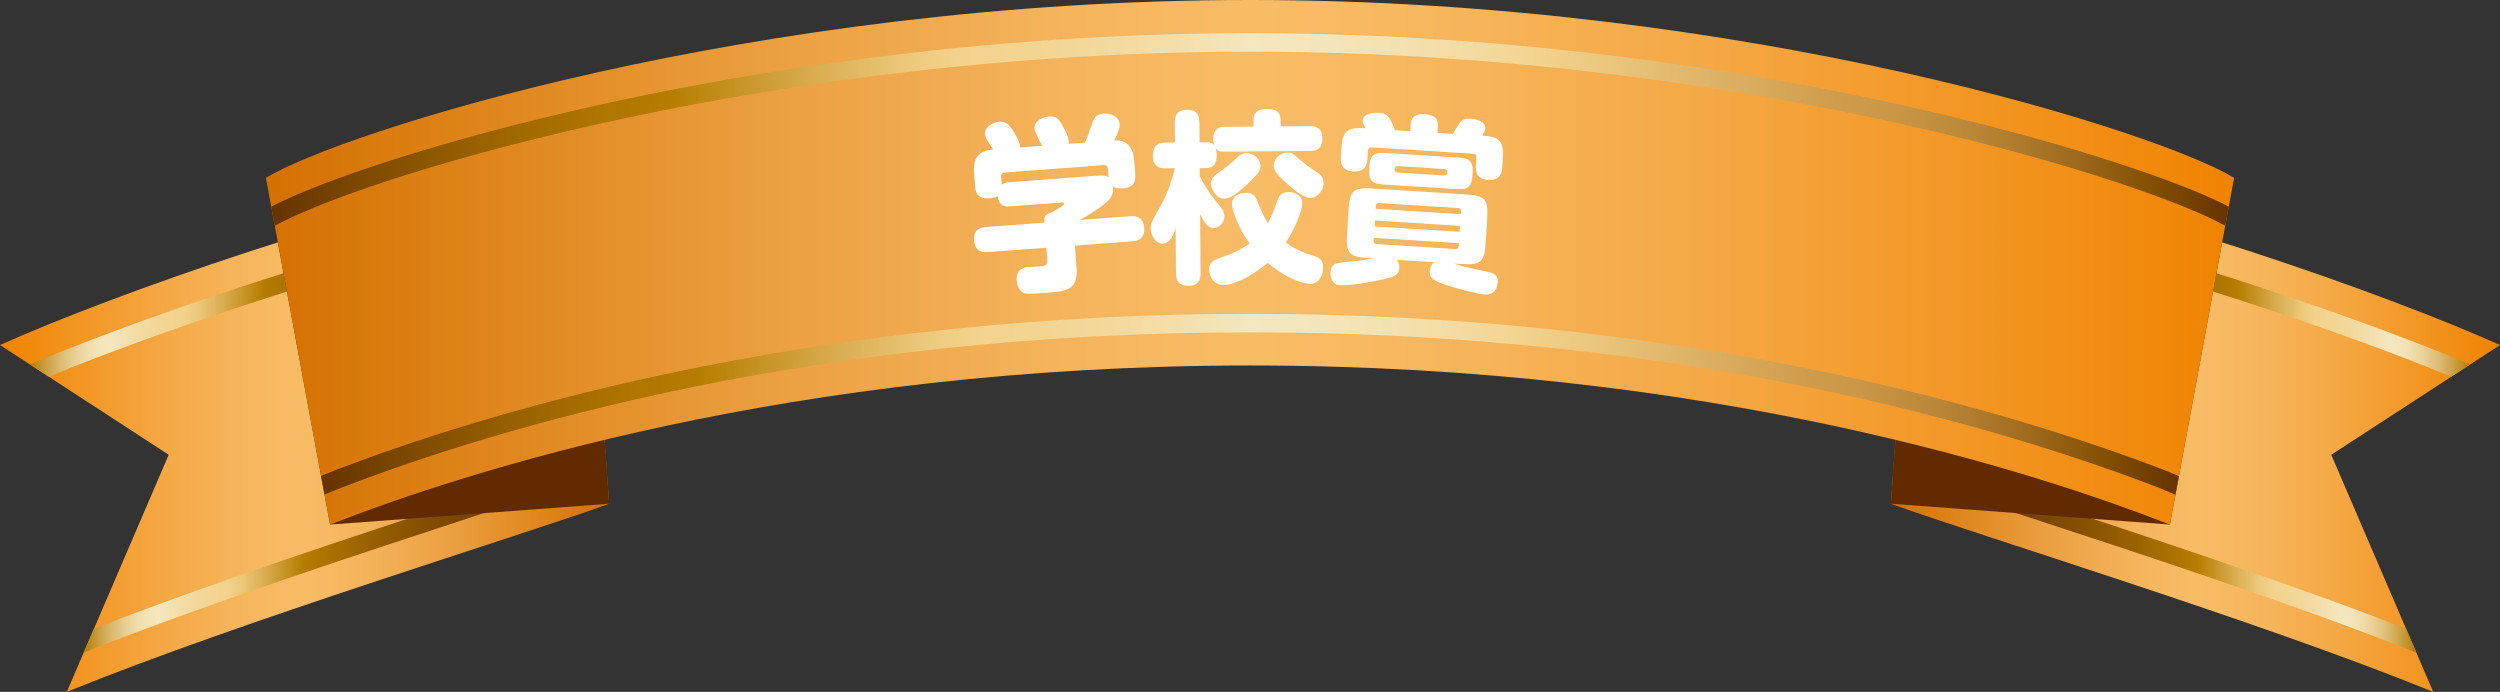
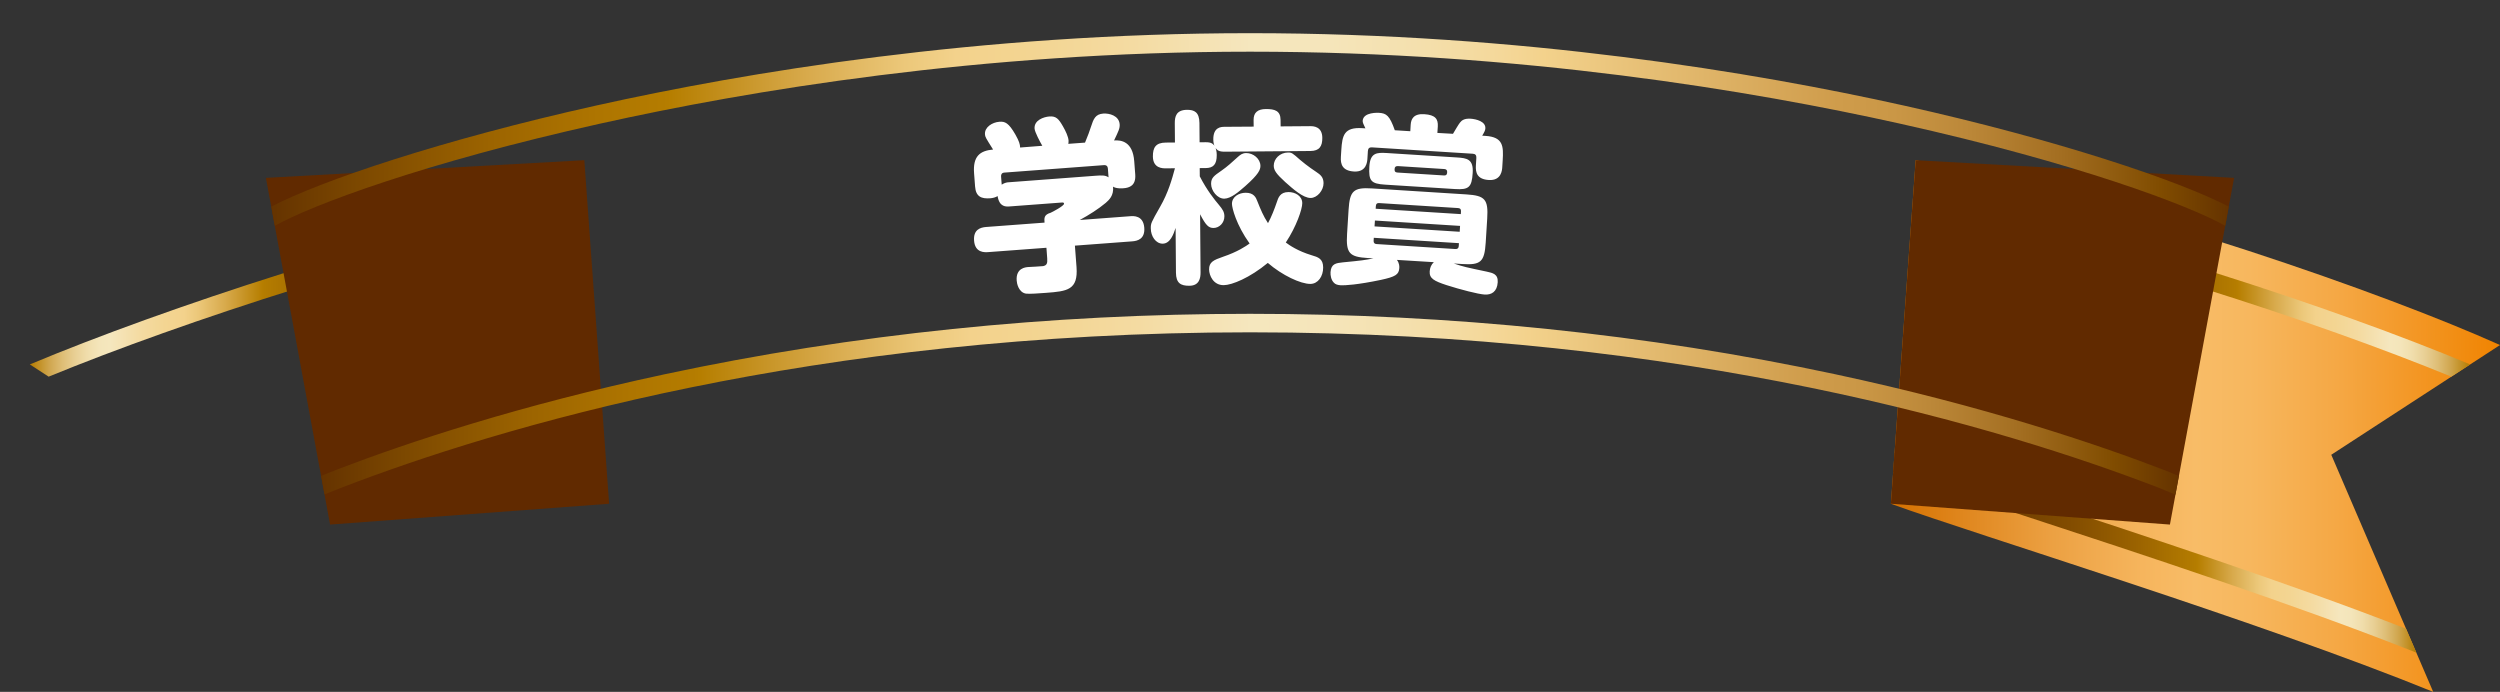
<svg xmlns="http://www.w3.org/2000/svg" width="647.2" height="179.11" overflow="visible">
  <rect width="100%" height="100%" fill="#333333" stroke="none" />
  <linearGradient id="a" gradientUnits="userSpaceOnUse" x1="489.506" y1="110.29" x2="647.202" y2="110.29">
    <stop offset="0" stop-color="#d47000" />
    <stop offset=".088" stop-color="#dd8116" />
    <stop offset=".268" stop-color="#eca143" />
    <stop offset=".412" stop-color="#f6b55d" />
    <stop offset=".5" stop-color="#f8bc67" />
    <stop offset=".588" stop-color="#f7b75e" />
    <stop offset=".732" stop-color="#f5a845" />
    <stop offset=".912" stop-color="#f29018" />
    <stop offset="1" stop-color="#f08300" />
  </linearGradient>
  <path d="M495.93 41.47c57.51 12.02 121.51 34.49 151.27 47.85l-43.68 28.41 26.39 61.38c-45.68-18.56-117.2-40.3-140.4-48.69l6.42-88.95z" fill="url(#a)" />
  <linearGradient id="b" gradientUnits="userSpaceOnUse" x1="490.1" y1="143.101" x2="625.545" y2="143.101">
    <stop offset="0" stop-color="#653300" />
    <stop offset=".112" stop-color="#683600" />
    <stop offset=".227" stop-color="#723f00" />
    <stop offset=".344" stop-color="#834d00" />
    <stop offset=".462" stop-color="#9a6200" />
    <stop offset=".578" stop-color="#b47c00" />
    <stop offset=".582" stop-color="#b67e00" />
    <stop offset=".649" stop-color="#d8aa4c" />
    <stop offset=".698" stop-color="#ecc87a" />
    <stop offset=".723" stop-color="#f3d28c" />
    <stop offset=".757" stop-color="#f3d592" />
    <stop offset=".802" stop-color="#f4dba2" />
    <stop offset=".853" stop-color="#f5e6bd" />
    <stop offset=".854" stop-color="#f5e7be" />
    <stop offset=".875" stop-color="#f4e5ba" />
    <stop offset=".897" stop-color="#f0ddab" />
    <stop offset=".919" stop-color="#e8cf94" />
    <stop offset=".942" stop-color="#debd75" />
    <stop offset=".965" stop-color="#d0a64e" />
    <stop offset=".987" stop-color="#bf8c1e" />
    <stop offset="1" stop-color="#b47c00" />
  </linearGradient>
  <path d="M490.46 117.24l-.36 4.96c7.59 2.7 19.6 6.63 33.37 11.14 30.31 9.93 71.4 23.39 102.07 35.62l-2.67-6.2c-30.24-11.8-68.98-24.49-97.91-33.97-14.53-4.76-27.09-8.88-34.5-11.55z" fill="url(#b)" />
  <linearGradient id="c" gradientUnits="userSpaceOnUse" x1="495.444" y1="73.807" x2="639.479" y2="73.807">
    <stop offset="0" stop-color="#653300" />
    <stop offset=".112" stop-color="#683600" />
    <stop offset=".227" stop-color="#723f00" />
    <stop offset=".344" stop-color="#834d00" />
    <stop offset=".462" stop-color="#9a6200" />
    <stop offset=".578" stop-color="#b47c00" />
    <stop offset=".582" stop-color="#b67e00" />
    <stop offset=".649" stop-color="#d8aa4c" />
    <stop offset=".698" stop-color="#ecc87a" />
    <stop offset=".723" stop-color="#f3d28c" />
    <stop offset=".757" stop-color="#f3d592" />
    <stop offset=".802" stop-color="#f4dba2" />
    <stop offset=".853" stop-color="#f5e6bd" />
    <stop offset=".854" stop-color="#f5e7be" />
    <stop offset=".875" stop-color="#f4e5ba" />
    <stop offset=".897" stop-color="#f0ddab" />
    <stop offset=".919" stop-color="#e8cf94" />
    <stop offset=".942" stop-color="#debd75" />
    <stop offset=".965" stop-color="#d0a64e" />
    <stop offset=".987" stop-color="#bf8c1e" />
    <stop offset="1" stop-color="#b47c00" />
  </linearGradient>
  <path d="M496.42 50.1l-.98 4.69C543.7 64.87 599.82 83.24 634.6 97.51l4.87-3.17c-34.72-14.53-93.08-33.8-143.05-44.24z" fill="url(#c)" />
  <linearGradient id="d" gradientUnits="userSpaceOnUse" x1="2553.101" y1="110.29" x2="2710.796" y2="110.29" gradientTransform="matrix(-1 0 0 1 2710.796 0)">
    <stop offset="0" stop-color="#d47000" />
    <stop offset=".088" stop-color="#dd8116" />
    <stop offset=".268" stop-color="#eca143" />
    <stop offset=".412" stop-color="#f6b55d" />
    <stop offset=".5" stop-color="#f8bc67" />
    <stop offset=".588" stop-color="#f7b75e" />
    <stop offset=".732" stop-color="#f5a845" />
    <stop offset=".912" stop-color="#f29018" />
    <stop offset="1" stop-color="#f08300" />
  </linearGradient>
-   <path d="M151.27 41.47C93.76 53.49 29.76 75.97 0 89.32l43.68 28.41-26.38 61.38c45.68-18.56 117.2-40.3 140.4-48.69l-6.43-88.95z" fill="url(#d)" />
  <linearGradient id="e" gradientUnits="userSpaceOnUse" x1="21.658" y1="143.101" x2="157.101" y2="143.101">
    <stop offset="0" stop-color="#b47c00" />
    <stop offset=".013" stop-color="#bf8c1e" />
    <stop offset=".035" stop-color="#d0a64e" />
    <stop offset=".058" stop-color="#debd75" />
    <stop offset=".081" stop-color="#e8cf94" />
    <stop offset=".103" stop-color="#f0ddab" />
    <stop offset=".125" stop-color="#f4e5ba" />
    <stop offset=".146" stop-color="#f5e7be" />
    <stop offset=".147" stop-color="#f5e6bd" />
    <stop offset=".198" stop-color="#f4dba2" />
    <stop offset=".243" stop-color="#f3d592" />
    <stop offset=".277" stop-color="#f3d28c" />
    <stop offset=".302" stop-color="#ecc87a" />
    <stop offset=".351" stop-color="#d8aa4c" />
    <stop offset=".418" stop-color="#b67e00" />
    <stop offset=".422" stop-color="#b47c00" />
    <stop offset=".538" stop-color="#9a6200" />
    <stop offset=".656" stop-color="#834d00" />
    <stop offset=".773" stop-color="#723f00" />
    <stop offset=".888" stop-color="#683600" />
    <stop offset="1" stop-color="#653300" />
  </linearGradient>
-   <path d="M157.1 122.2l-.36-4.96c-7.41 2.68-19.97 6.79-34.51 11.55-28.93 9.48-67.67 22.17-97.91 33.97l-2.67 6.2c30.67-12.23 71.76-25.69 102.07-35.62 13.78-4.51 25.79-8.44 33.38-11.14z" fill="url(#e)" />
  <linearGradient id="f" gradientUnits="userSpaceOnUse" x1="7.724" y1="73.807" x2="151.759" y2="73.807">
    <stop offset="0" stop-color="#b47c00" />
    <stop offset=".013" stop-color="#bf8c1e" />
    <stop offset=".035" stop-color="#d0a64e" />
    <stop offset=".058" stop-color="#debd75" />
    <stop offset=".081" stop-color="#e8cf94" />
    <stop offset=".103" stop-color="#f0ddab" />
    <stop offset=".125" stop-color="#f4e5ba" />
    <stop offset=".146" stop-color="#f5e7be" />
    <stop offset=".147" stop-color="#f5e6bd" />
    <stop offset=".198" stop-color="#f4dba2" />
    <stop offset=".243" stop-color="#f3d592" />
    <stop offset=".277" stop-color="#f3d28c" />
    <stop offset=".302" stop-color="#ecc87a" />
    <stop offset=".351" stop-color="#d8aa4c" />
    <stop offset=".418" stop-color="#b67e00" />
    <stop offset=".422" stop-color="#b47c00" />
    <stop offset=".538" stop-color="#9a6200" />
    <stop offset=".656" stop-color="#834d00" />
    <stop offset=".773" stop-color="#723f00" />
    <stop offset=".888" stop-color="#683600" />
    <stop offset="1" stop-color="#653300" />
  </linearGradient>
  <path d="M150.78 50.1C100.81 60.54 42.45 79.81 7.72 94.34l4.87 3.17c34.78-14.27 90.9-32.63 139.16-42.72l-.97-4.69z" fill="url(#f)" />
  <path d="M85.45 135.8l72.24-5.39-6.42-88.94-82.43 4.58zm476.3 0l-72.24-5.39 6.42-88.94 82.43 4.58z" fill="#612a00" />
  <linearGradient id="g" gradientUnits="userSpaceOnUse" x1="68.841" y1="67.902" x2="578.36" y2="67.902">
    <stop offset="0" stop-color="#d47000" />
    <stop offset=".088" stop-color="#dd8116" />
    <stop offset=".268" stop-color="#eca143" />
    <stop offset=".412" stop-color="#f6b55d" />
    <stop offset=".5" stop-color="#f8bc67" />
    <stop offset=".588" stop-color="#f7b75e" />
    <stop offset=".732" stop-color="#f5a845" />
    <stop offset=".912" stop-color="#f29018" />
    <stop offset="1" stop-color="#f08300" />
  </linearGradient>
-   <path d="M323.6 0C194.48 0 87.57 34.48 68.84 46.05l16.61 89.76c34.11-13.35 118.96-41.19 238.15-41.19 119.19 0 204.04 27.84 238.15 41.19l16.61-89.76C559.63 34.48 452.72 0 323.6 0z" fill="url(#g)" />
  <linearGradient id="h" gradientUnits="userSpaceOnUse" x1="70.22" y1="33.515" x2="576.983" y2="33.515">
    <stop offset="0" stop-color="#653300" />
    <stop offset=".044" stop-color="#7c4800" />
    <stop offset=".112" stop-color="#9c6400" />
    <stop offset=".167" stop-color="#ae7500" />
    <stop offset=".2" stop-color="#b47c00" />
    <stop offset=".204" stop-color="#b67e00" />
    <stop offset=".274" stop-color="#d8aa4c" />
    <stop offset=".324" stop-color="#ecc87a" />
    <stop offset=".35" stop-color="#f3d28c" />
    <stop offset=".389" stop-color="#f3d592" />
    <stop offset=".44" stop-color="#f4dba2" />
    <stop offset=".498" stop-color="#f5e6bd" />
    <stop offset=".5" stop-color="#f5e7be" />
    <stop offset=".541" stop-color="#f5e5ba" />
    <stop offset=".584" stop-color="#f4e0ae" />
    <stop offset=".628" stop-color="#f4d89a" />
    <stop offset=".65" stop-color="#f3d28c" />
    <stop offset=".8" stop-color="#cf9c4b" />
    <stop offset=".829" stop-color="#ca9746" />
    <stop offset=".868" stop-color="#bb8738" />
    <stop offset=".914" stop-color="#a36e21" />
    <stop offset=".965" stop-color="#804c00" />
    <stop offset="1" stop-color="#653300" />
  </linearGradient>
  <path d="M576.98 53.5c-12.73-6.67-44.15-17.28-84.08-26.17-38.4-8.55-98.95-18.74-169.3-18.74-70.35 0-130.89 10.19-169.3 18.74-39.93 8.89-71.35 19.5-84.08 26.17l.92 4.96c9.47-5.34 38.49-16.27 84.21-26.45 38.17-8.5 98.34-18.63 168.26-18.63 69.91 0 130.09 10.13 168.26 18.63 45.72 10.18 74.74 21.11 84.21 26.45l.9-4.96z" fill="url(#h)" />
  <linearGradient id="i" gradientUnits="userSpaceOnUse" x1="83.12" y1="104.658" x2="564.071" y2="104.658">
    <stop offset="0" stop-color="#653300" />
    <stop offset=".044" stop-color="#7c4800" />
    <stop offset=".112" stop-color="#9c6400" />
    <stop offset=".167" stop-color="#ae7500" />
    <stop offset=".2" stop-color="#b47c00" />
    <stop offset=".204" stop-color="#b67e00" />
    <stop offset=".274" stop-color="#d8aa4c" />
    <stop offset=".324" stop-color="#ecc87a" />
    <stop offset=".35" stop-color="#f3d28c" />
    <stop offset=".389" stop-color="#f3d592" />
    <stop offset=".44" stop-color="#f4dba2" />
    <stop offset=".498" stop-color="#f5e6bd" />
    <stop offset=".5" stop-color="#f5e7be" />
    <stop offset=".541" stop-color="#f5e5ba" />
    <stop offset=".584" stop-color="#f4e0ae" />
    <stop offset=".628" stop-color="#f4d89a" />
    <stop offset=".65" stop-color="#f3d28c" />
    <stop offset=".8" stop-color="#cf9c4b" />
    <stop offset=".829" stop-color="#ca9746" />
    <stop offset=".868" stop-color="#bb8738" />
    <stop offset=".914" stop-color="#a36e21" />
    <stop offset=".965" stop-color="#804c00" />
    <stop offset="1" stop-color="#653300" />
  </linearGradient>
  <path d="M560.81 121.89c-18.14-7-47.26-16.79-85.73-25.01-48.56-10.38-99.53-15.64-151.48-15.64-51.95 0-102.92 5.26-151.48 15.64-37.57 8.03-66.22 17.55-84.44 24.51-.82.31-3.1 1.22-4.56 1.8l.89 4.8c.97-.38 3.85-1.54 4.57-1.81 40.02-15.4 121.93-40.15 235.02-40.15 113.34 0 195.37 24.85 235.28 40.25.68.26 3.64 1.52 4.3 1.78l.89-4.81c-1.1-.46-2.8-1.18-3.26-1.36z" fill="url(#i)" />
  <path d="M269.83 37.74c-.59-1.01-1.93-3.53-2-4.44-.16-2.19 2.37-3.04 3.84-3.15 1.75-.13 2.41.63 3.53 2.6.69 1.19 1.35 2.62 1.43 3.62.03.38-.04.72-.07.87l4.33-.32c.75-1.78 1.17-2.96 1.55-4.13.64-1.96 1.1-3.24 3.18-3.39 1.52-.11 4.07.51 4.24 2.79.08 1.05-.37 1.89-1.45 4.17 1.84-.14 4.84.26 5.22 5.39l.26 3.42c.21 2.85-1.46 3.45-3.07 3.57-.28.02-1.84.14-2.67-.42.22 2.37-1.08 3.47-1.91 4.21-1.88 1.57-4.26 3.09-6.71 4.42l13.09-.98c.78-.06 3.36-.25 3.61 2.98.22 2.95-1.78 3.43-3.12 3.53l-14.84 1.11.42 5.56c.44 5.94-2.41 6.25-7.89 6.66-1.75.13-4.33.33-5.22.2-1.88-.34-2.33-2.6-2.38-3.36-.25-3.28 2.34-3.47 2.98-3.52.6-.05 3.33-.15 3.87-.24.96-.21 1.15-.71 1.05-2.04l-.2-2.71-15.12 1.13c-.88.06-3.37.2-3.61-2.98-.21-2.8 1.55-3.41 3.12-3.53l15.12-1.13c-.09-1.19-.15-2.04 1.57-2.55.4-.17 3.53-1.79 3.48-2.36-.02-.33-.35-.31-.58-.29l-13.5 1.01c-.92.07-2.67.2-3.12-2.68-.49.32-1.21.52-1.9.57-2.26.17-3.74-.39-3.93-3.05l-.26-3.42c-.33-4.37 1.46-5.84 4.92-6.15-1.95-3.1-2.05-3.24-2.1-3.95-.13-1.81 1.85-3.1 3.74-3.24 1.43-.11 2.38.25 4.14 3.32.96 1.7 1.21 2.54 1.22 3.35l5.74-.45zM259.32 47.8c.79-.54 1.58-.6 1.62-.6l22.63-1.7c1.75-.13 2.59-.14 3.41.41l-.17-2.28c-.04-.57-.35-.93-1.04-.88l-25.76 1.93c-.69.05-.89.5-.85 1.02l.16 2.1zm65.23-15.02l-.02-1.71c-.02-1.95 1.09-2.82 3.17-2.84 2.31-.02 3.79.45 3.81 2.78l.02 1.71 7.67-.06c.88-.01 3.1.12 3.12 3.02.02 2.19-.76 3.39-3.07 3.41l-22.18.18c-1.57.01-1.95-.41-2.37-.93.28.85.29 1.47.29 1.76.02 2.48-.9 3.39-2.84 3.41l-1.57.01.02 2.14c1.88 3.65 3.84 6.07 4.96 7.39.98 1.18 1.4 1.85 1.41 2.94.01 1.76-1.36 3.01-2.79 3.03-1.34.01-2.04-.75-3.5-3.55l.12 15.06c.01 1.48-.34 3.43-2.88 3.45-2.22.02-3.47-.64-3.49-3.4L304.34 59c-.54 1.67-1.4 4.06-3.34 4.08-1.8.01-3.07-1.93-3.08-3.93-.01-1.33.03-1.43 2.4-5.6 2.1-3.64 3.09-7.17 3.85-9.99l-2.31.02c-.83.01-3.37.03-3.4-3.07-.02-2.34.76-3.58 3.35-3.6l2.36-.02-.04-5c-.01-1.76.39-3.43 3.16-3.46 1.89-.01 3.19.59 3.22 3.4l.04 5 1.57-.01c1.48-.01 1.85.41 2.27.89-.14-.33-.28-.76-.29-1.62-.02-3.15 1.96-3.26 2.93-3.26l7.52-.05zm5.93 19.73c.45-1.43.95-2.77 3.07-2.79 1.71-.01 3.57.97 3.58 2.88.01 1.52-1.52 6.06-4.26 10.18.93.71 3.11 2.21 6.64 3.28 1.76.51 3.01.93 3.03 3.17.02 2.33-1.35 4.25-3.29 4.27-2.54.02-7.32-2.23-11.04-5.44-4.64 3.85-9.29 5.75-11.42 5.76-2.68.02-3.76-2.49-3.78-4.07-.02-1.91 1.18-2.44 3.58-3.27 3.78-1.27 5.99-2.77 6.91-3.44-3.46-4.83-4.56-9.21-4.57-10.25-.01-1.91 1.87-2.88 3.54-2.89 2.12-.02 2.69 1.26 3.02 2.17.94 2.33 1.51 3.75 2.77 5.7.86-1.53 1.77-3.92 2.22-5.26zm-8.12-4.32c-1.65 1.44-3.67 3.22-5.43 3.24-1.76.01-3.39-2.02-3.4-3.83-.01-1.57.77-2.1 2.65-3.4 1.47-1.01 2.85-2.26 4.32-3.61.6-.53 1.15-.96 2.12-.97 1.8-.01 3.66 1.45 3.68 3.31 0 .99-.41 2.14-3.94 5.26zm14.18-6.83c1.82 1.56 4.05 3.06 4.23 3.16.97.66 1.86 1.27 1.87 2.89.02 1.86-1.63 3.83-3.34 3.84-1.94.02-4.59-2.35-6.6-4.14-2.38-2.17-2.94-3.07-2.95-4.22-.01-1.72 1.54-3.4 3.72-3.41.93-.01 1.16.18 3.07 1.88zm25.1 25.92c.68.95.63 1.76.61 2.14-.11 1.67-1.02 2.23-4.78 3.04-5.96 1.25-9.35 1.46-10.41 1.39-.74-.05-1.38-.23-1.76-.68-.7-.71-.9-1.87-.85-2.73.14-2.19 1.49-2.34 3.17-2.52 4.8-.46 5.78-.59 7.94-1.03l-1.48-.09c-4.7-.3-5.67-1.17-5.35-6.26l.39-6.23c.31-4.9 1.25-5.84 6.09-5.53l24.45 1.55c4.8.3 5.66 1.31 5.35 6.26l-.39 6.23c-.32 4.99-1.29 5.84-6.09 5.53l-2.17-.14c2.36.82 3.36 1.02 8.53 2.11 1.55.34 2.97.62 2.84 2.76-.16 2.47-1.64 3.29-3.4 3.17-1.71-.11-6.31-1.31-9.85-2.44-3.22-1.06-4.48-1.72-4.36-3.57.06-.9.39-1.74 1.07-2.37l-9.55-.59zm14.51-32.64c.31-.55 1.55-2.62 1.8-2.89.45-.59 1.14-1.12 2.75-1.02 1.47.09 3.94.73 3.83 2.49-.03.52-.19.85-.81 1.91l.83.05c4.61.29 4.69 2.68 4.47 6.3l-.11 1.76c-.05.81-.22 3.57-3.5 3.36-3-.19-3.45-1.89-3.33-3.79l.12-1.95c.04-.67-.26-1.02-.9-1.06l-26.15-1.65c-.64-.04-.99.27-1.03.94l-.12 1.95c-.05.81-.22 3.57-3.5 3.36-3-.19-3.49-1.89-3.37-3.79l.11-1.76c.24-3.8.7-5.97 5.45-5.67l.79.05c-.45-.94-.74-1.53-.71-1.95.15-2.33 4.11-2.08 4.25-2.07 1.89.12 2.73.7 4.07 4.51l4.01.25.1-1.67c.09-1.47.74-2.91 3.51-2.74 2.91.18 3.62 1.28 3.51 3.18l-.11 1.67 4.04.23zM358.56 47.8c-3.6-.23-4.29-.94-4.06-4.7.22-3.57 1.9-3.65 4.57-3.48l18.08 1.14c2.63.17 4.33.42 4.1 4.03-.23 3.71-1.02 4.38-4.61 4.15l-18.08-1.14zm-2.91 13.76l-.05.76c-.03.52.23.83.73.86l20.43 1.29c.51.03.85-.19.88-.76l.05-.76-22.04-1.39zm22.33-3.08l-22.04-1.39-.1 1.52L377.89 60l.09-1.52zm-21.85-4.44l22.05 1.39.04-.71c.04-.57-.23-.83-.78-.86l-20.43-1.29c-.46-.03-.79.14-.83.76l-.05.71zm17.67-8.62c.78.05.82-.47.84-.85.03-.48-.18-.77-.74-.81L361.92 43c-.6-.04-.85.23-.88.71-.03.43-.06.9.77.96l11.99.75z" fill="#fff" />
</svg>